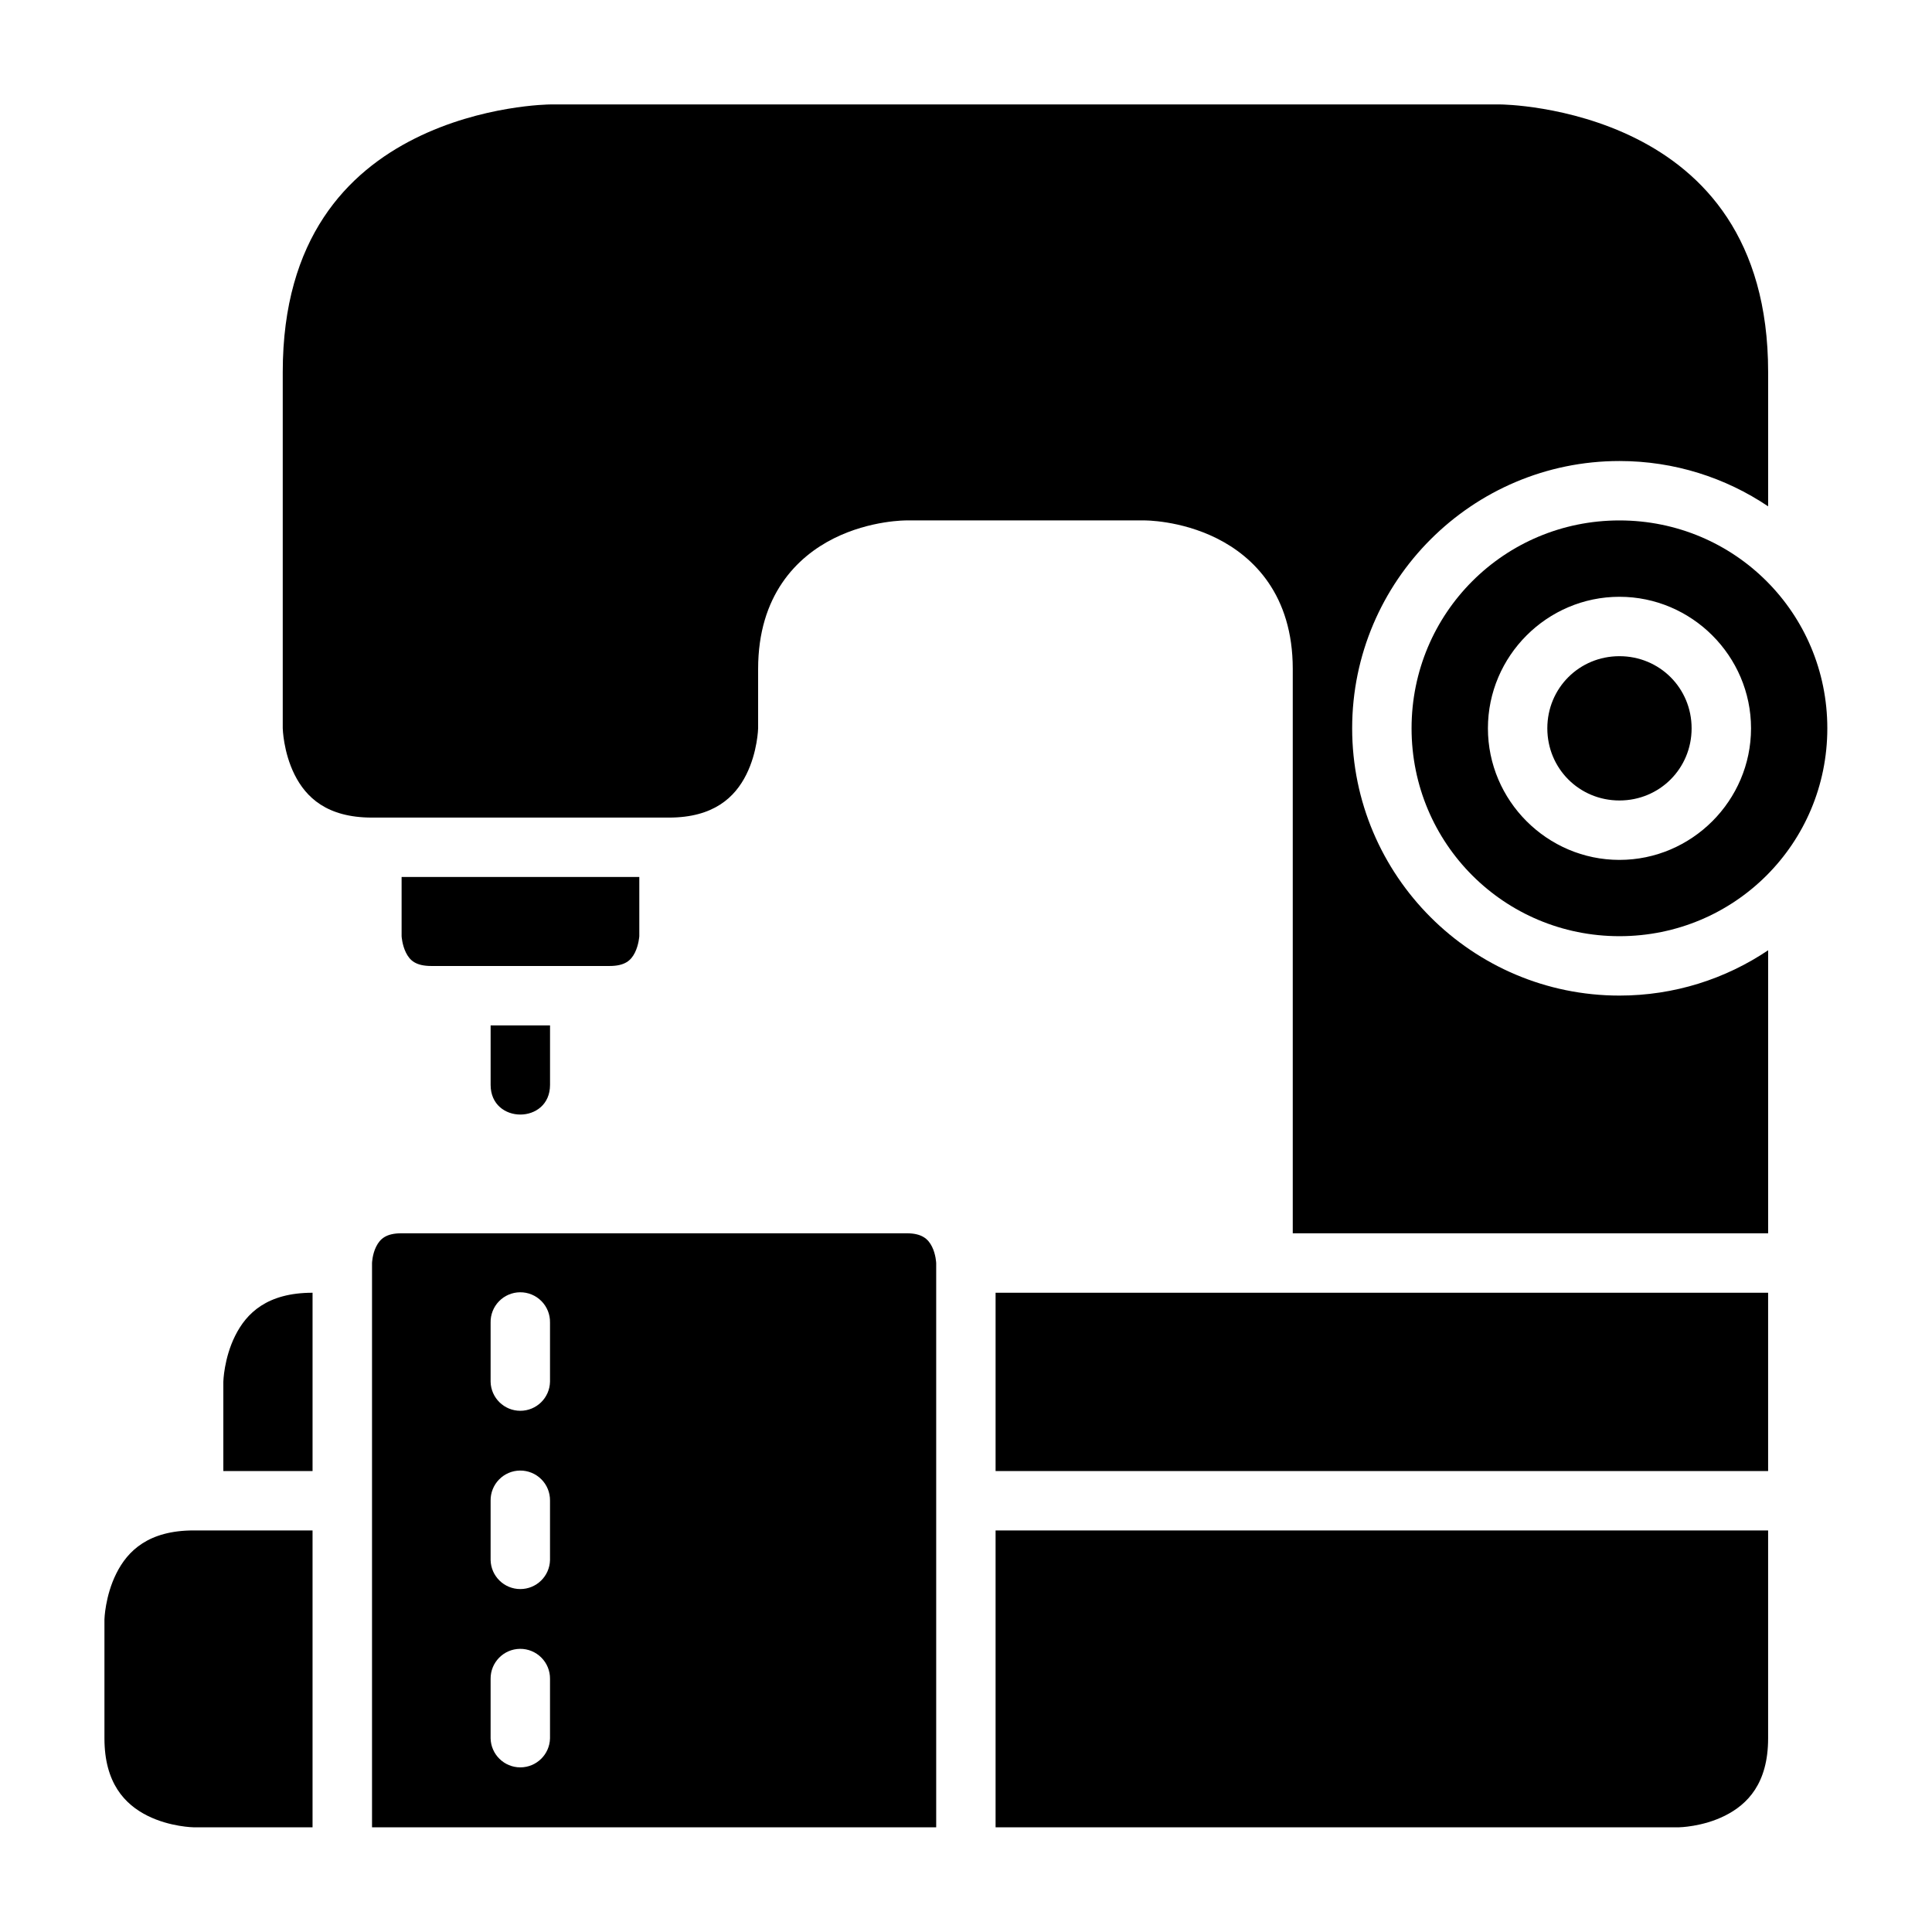
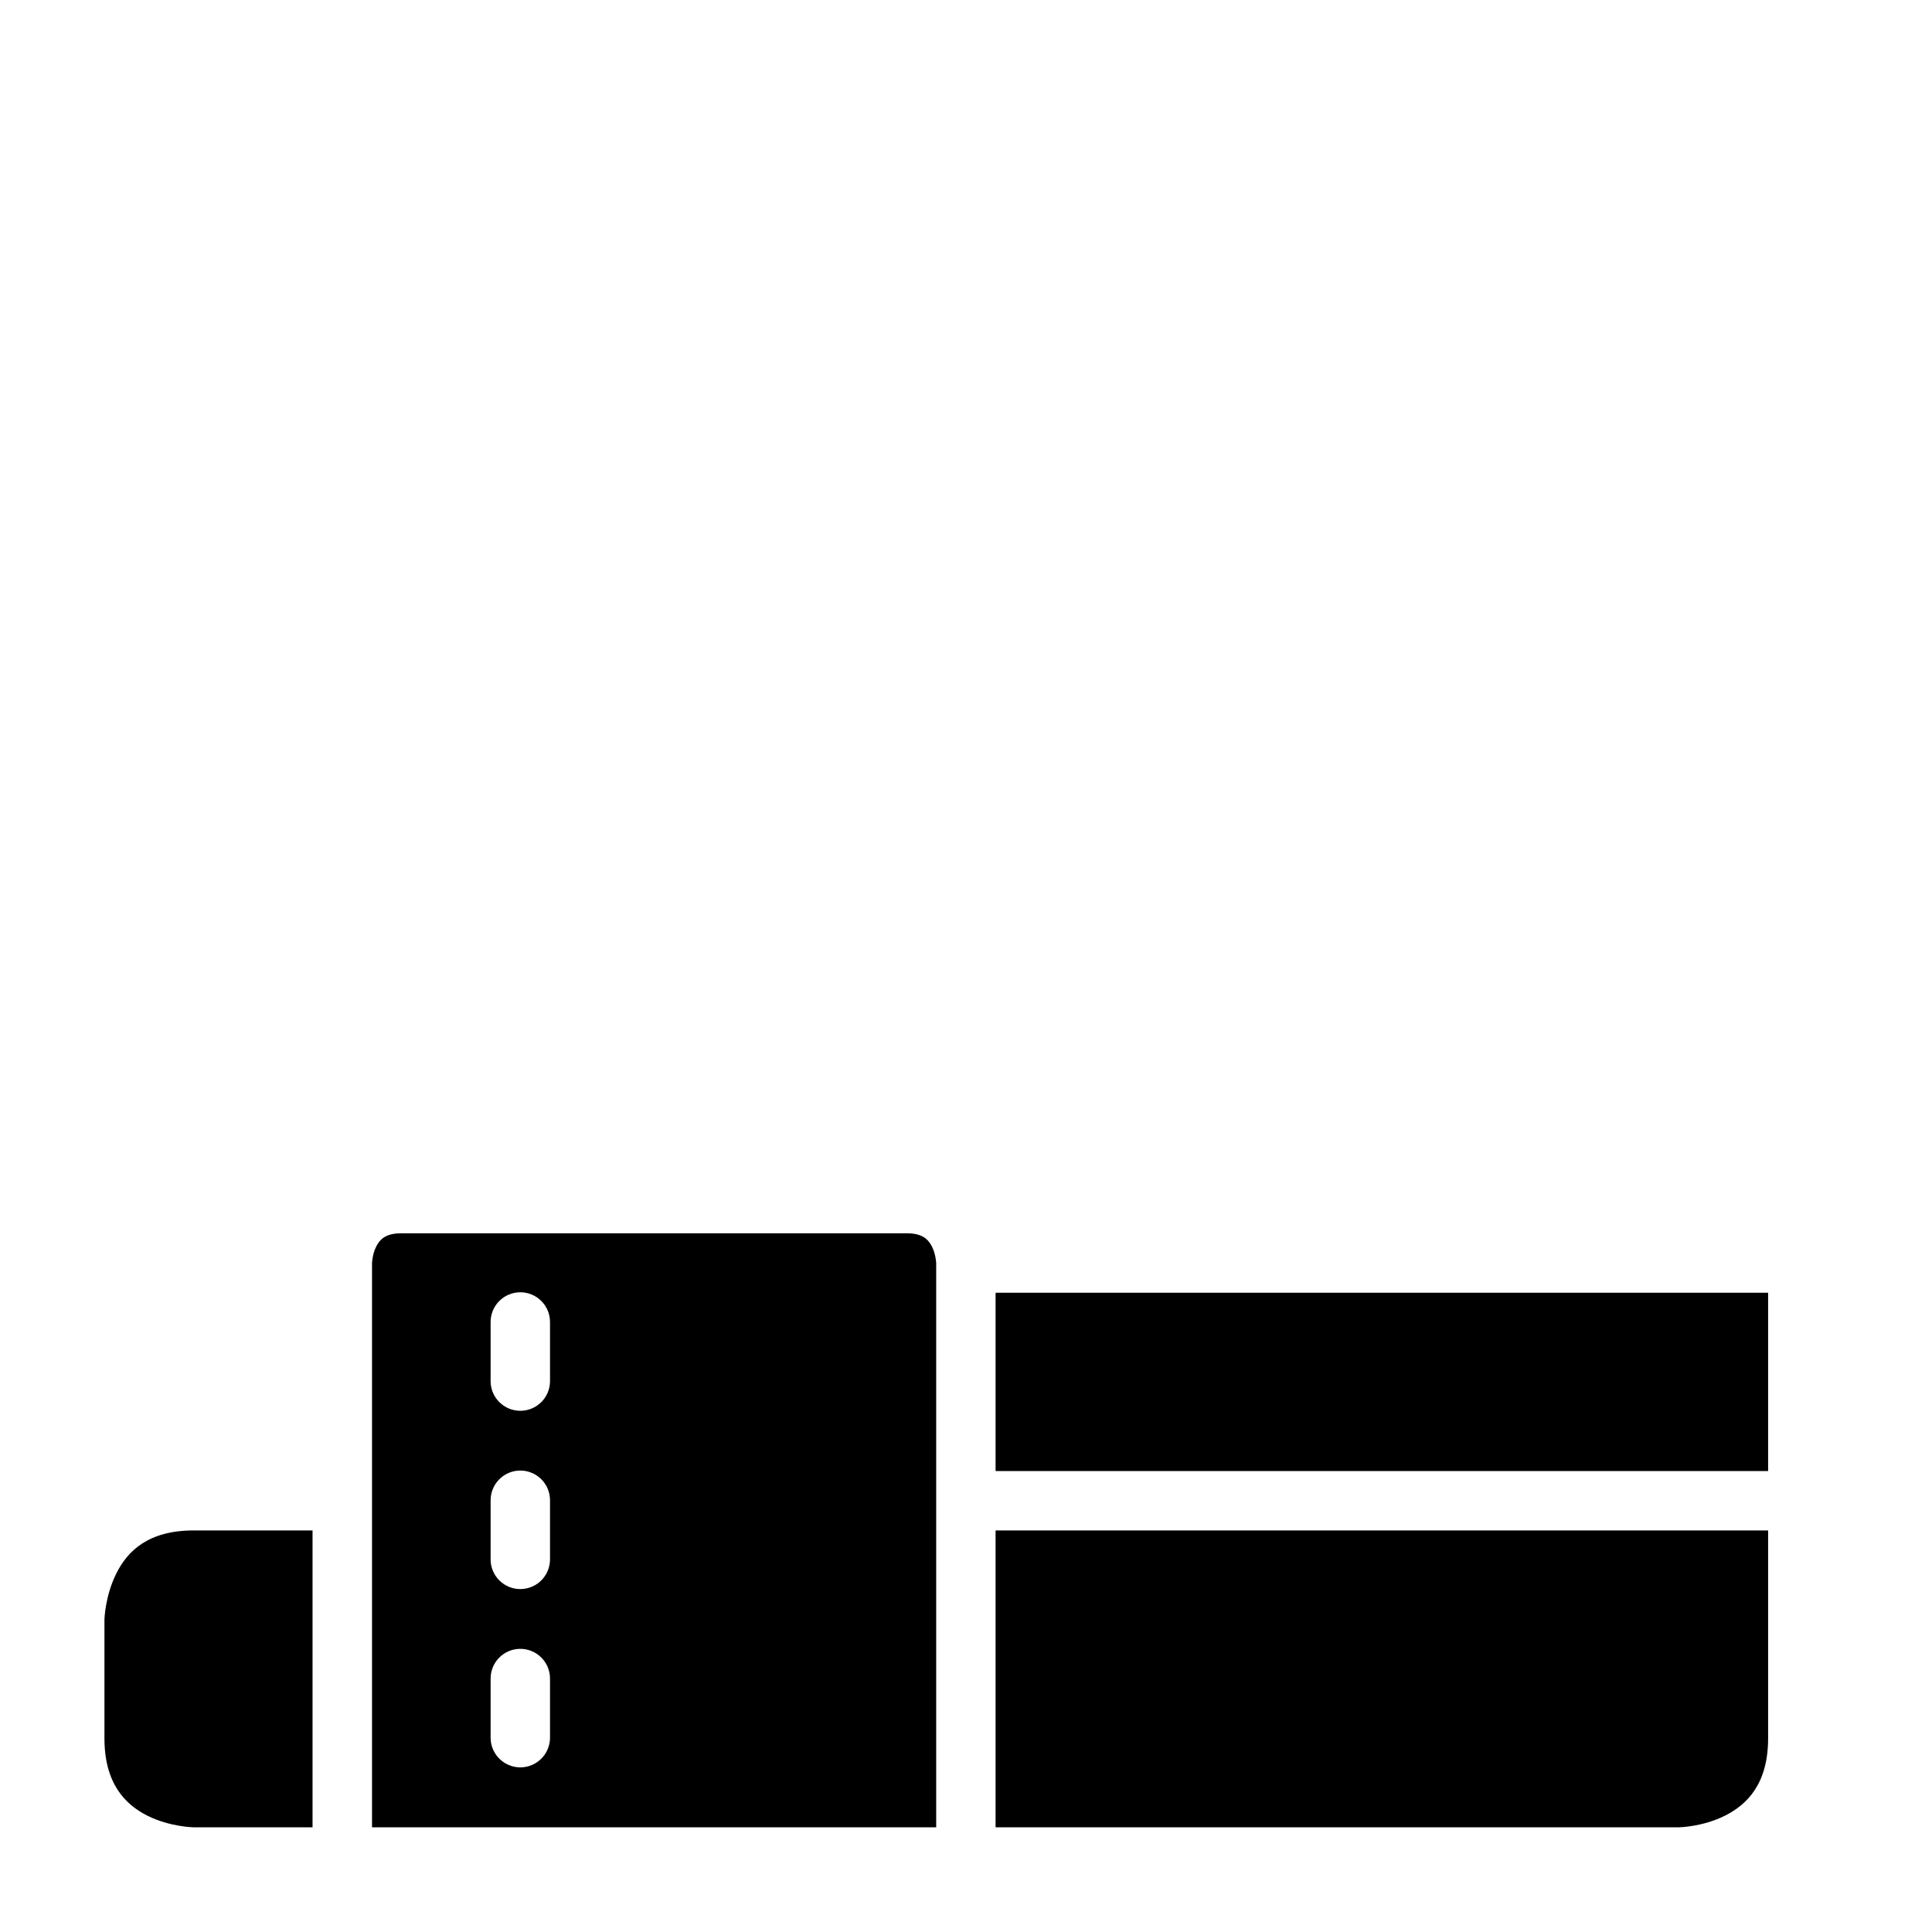
<svg xmlns="http://www.w3.org/2000/svg" fill="#000000" width="800px" height="800px" version="1.1" viewBox="144 144 512 512">
  <g>
-     <path d="m289.76 171.68h251.92s18.051 0.109 35.855 9.012c17.801 8.902 35.039 26.449 35.039 61.898v35.594c-11.277-7.582-24.84-12.008-39.406-12.008-39.035 0-70.832 31.797-70.832 70.832 0 39.035 31.797 70.832 70.832 70.832 14.566 0 28.133-4.426 39.406-12.008v75h-125.98v-149.57c0-19.566-10.359-29.703-20.109-34.578s-19.234-4.766-19.234-4.766h-62.992s-9.547-0.109-19.297 4.766-20.051 15.043-20.051 34.578v15.742s-0.141 6.273-3.137 12.27c-2.996 5.996-8.621 11.395-20.512 11.395h-78.676c-11.988 0-17.527-5.398-20.527-11.395-2.988-5.992-3.129-12.266-3.129-12.266v-94.418c0-35.598 17.238-53 35.039-61.898 17.801-8.902 35.793-9.012 35.793-9.012z" />
-     <path d="m573.17 281.92c-30.527 0-55.09 24.562-55.09 55.09 0 30.527 24.562 55.09 55.09 55.09 30.527 0 55.09-24.562 55.09-55.09 0-30.527-24.562-55.09-55.09-55.09zm0 20.234c19.16 0 34.871 15.695 34.871 34.855 0 19.16-15.711 34.871-34.871 34.871-19.16 0-34.855-15.711-34.855-34.871 0-19.16 15.695-34.855 34.855-34.855zm0 15.742c-10.652 0-19.113 8.461-19.113 19.113 0 10.652 8.461 19.125 19.113 19.125 10.652 0 19.125-8.473 19.125-19.125 0-10.652-8.473-19.113-19.125-19.113z" />
-     <path d="m250.43 376.41h62.992v15.684s-0.141 2.309-1.168 4.367c-1.031 2.055-2.625 3.535-6.734 3.535h-47.188c-4.16 0-5.719-1.477-6.75-3.535-1.027-2.062-1.152-4.367-1.152-4.367z" />
    <path d="m250.43 470.83c-4.141 0-5.719 1.492-6.75 3.551-1.027 2.059-1.09 4.367-1.09 4.367v149.51h149.51v-149.51s-0.078-2.309-1.109-4.367c-1.027-2.059-2.684-3.551-6.734-3.551zm31.379 15.637c2.129-0.023 4.176 0.82 5.672 2.332 1.5 1.512 2.32 3.566 2.277 5.691v15.684c-0.094 4.281-3.59 7.699-7.871 7.699s-7.777-3.418-7.871-7.699v-15.684c-0.043-2.102 0.758-4.129 2.223-5.637 1.465-1.508 3.473-2.367 5.57-2.387zm0 47.246c2.117-0.02 4.156 0.812 5.652 2.312 1.496 1.496 2.324 3.535 2.297 5.652v15.742c-0.094 4.281-3.59 7.699-7.871 7.699s-7.777-3.418-7.871-7.699v-15.742c-0.023-2.09 0.785-4.106 2.246-5.598 1.461-1.496 3.457-2.348 5.547-2.367zm0 47.246c2.117-0.02 4.148 0.812 5.644 2.309 1.496 1.492 2.328 3.527 2.305 5.641v15.762c-0.094 4.277-3.59 7.699-7.871 7.699s-7.777-3.422-7.871-7.699v-15.762c-0.043-4.348 3.449-7.906 7.793-7.949z" />
-     <path d="m226.83 486.59v47.246l-23.645 0.004v-23.664s0.141-6.199 3.137-12.191c2.996-5.996 8.465-11.395 20.508-11.395z" />
    <path d="m407.84 486.59h204.73v47.246l-204.73 0.004z" />
    <path d="m195.34 549.58h31.488v78.676h-31.488s-6.273-0.078-12.27-3.074c-5.992-3-11.391-8.652-11.391-20.512v-31.504s0.156-6.199 3.152-12.191c2.996-5.996 8.527-11.395 20.512-11.395z" />
    <path d="m407.84 549.58h204.73v55.09c0 11.953-5.461 17.512-11.453 20.512-5.996 2.996-12.207 3.074-12.207 3.074h-181.07z" />
-     <path d="m274.02 415.74v15.754c0 10.5 15.746 10.5 15.746 0v-15.754z" />
  </g>
</svg>